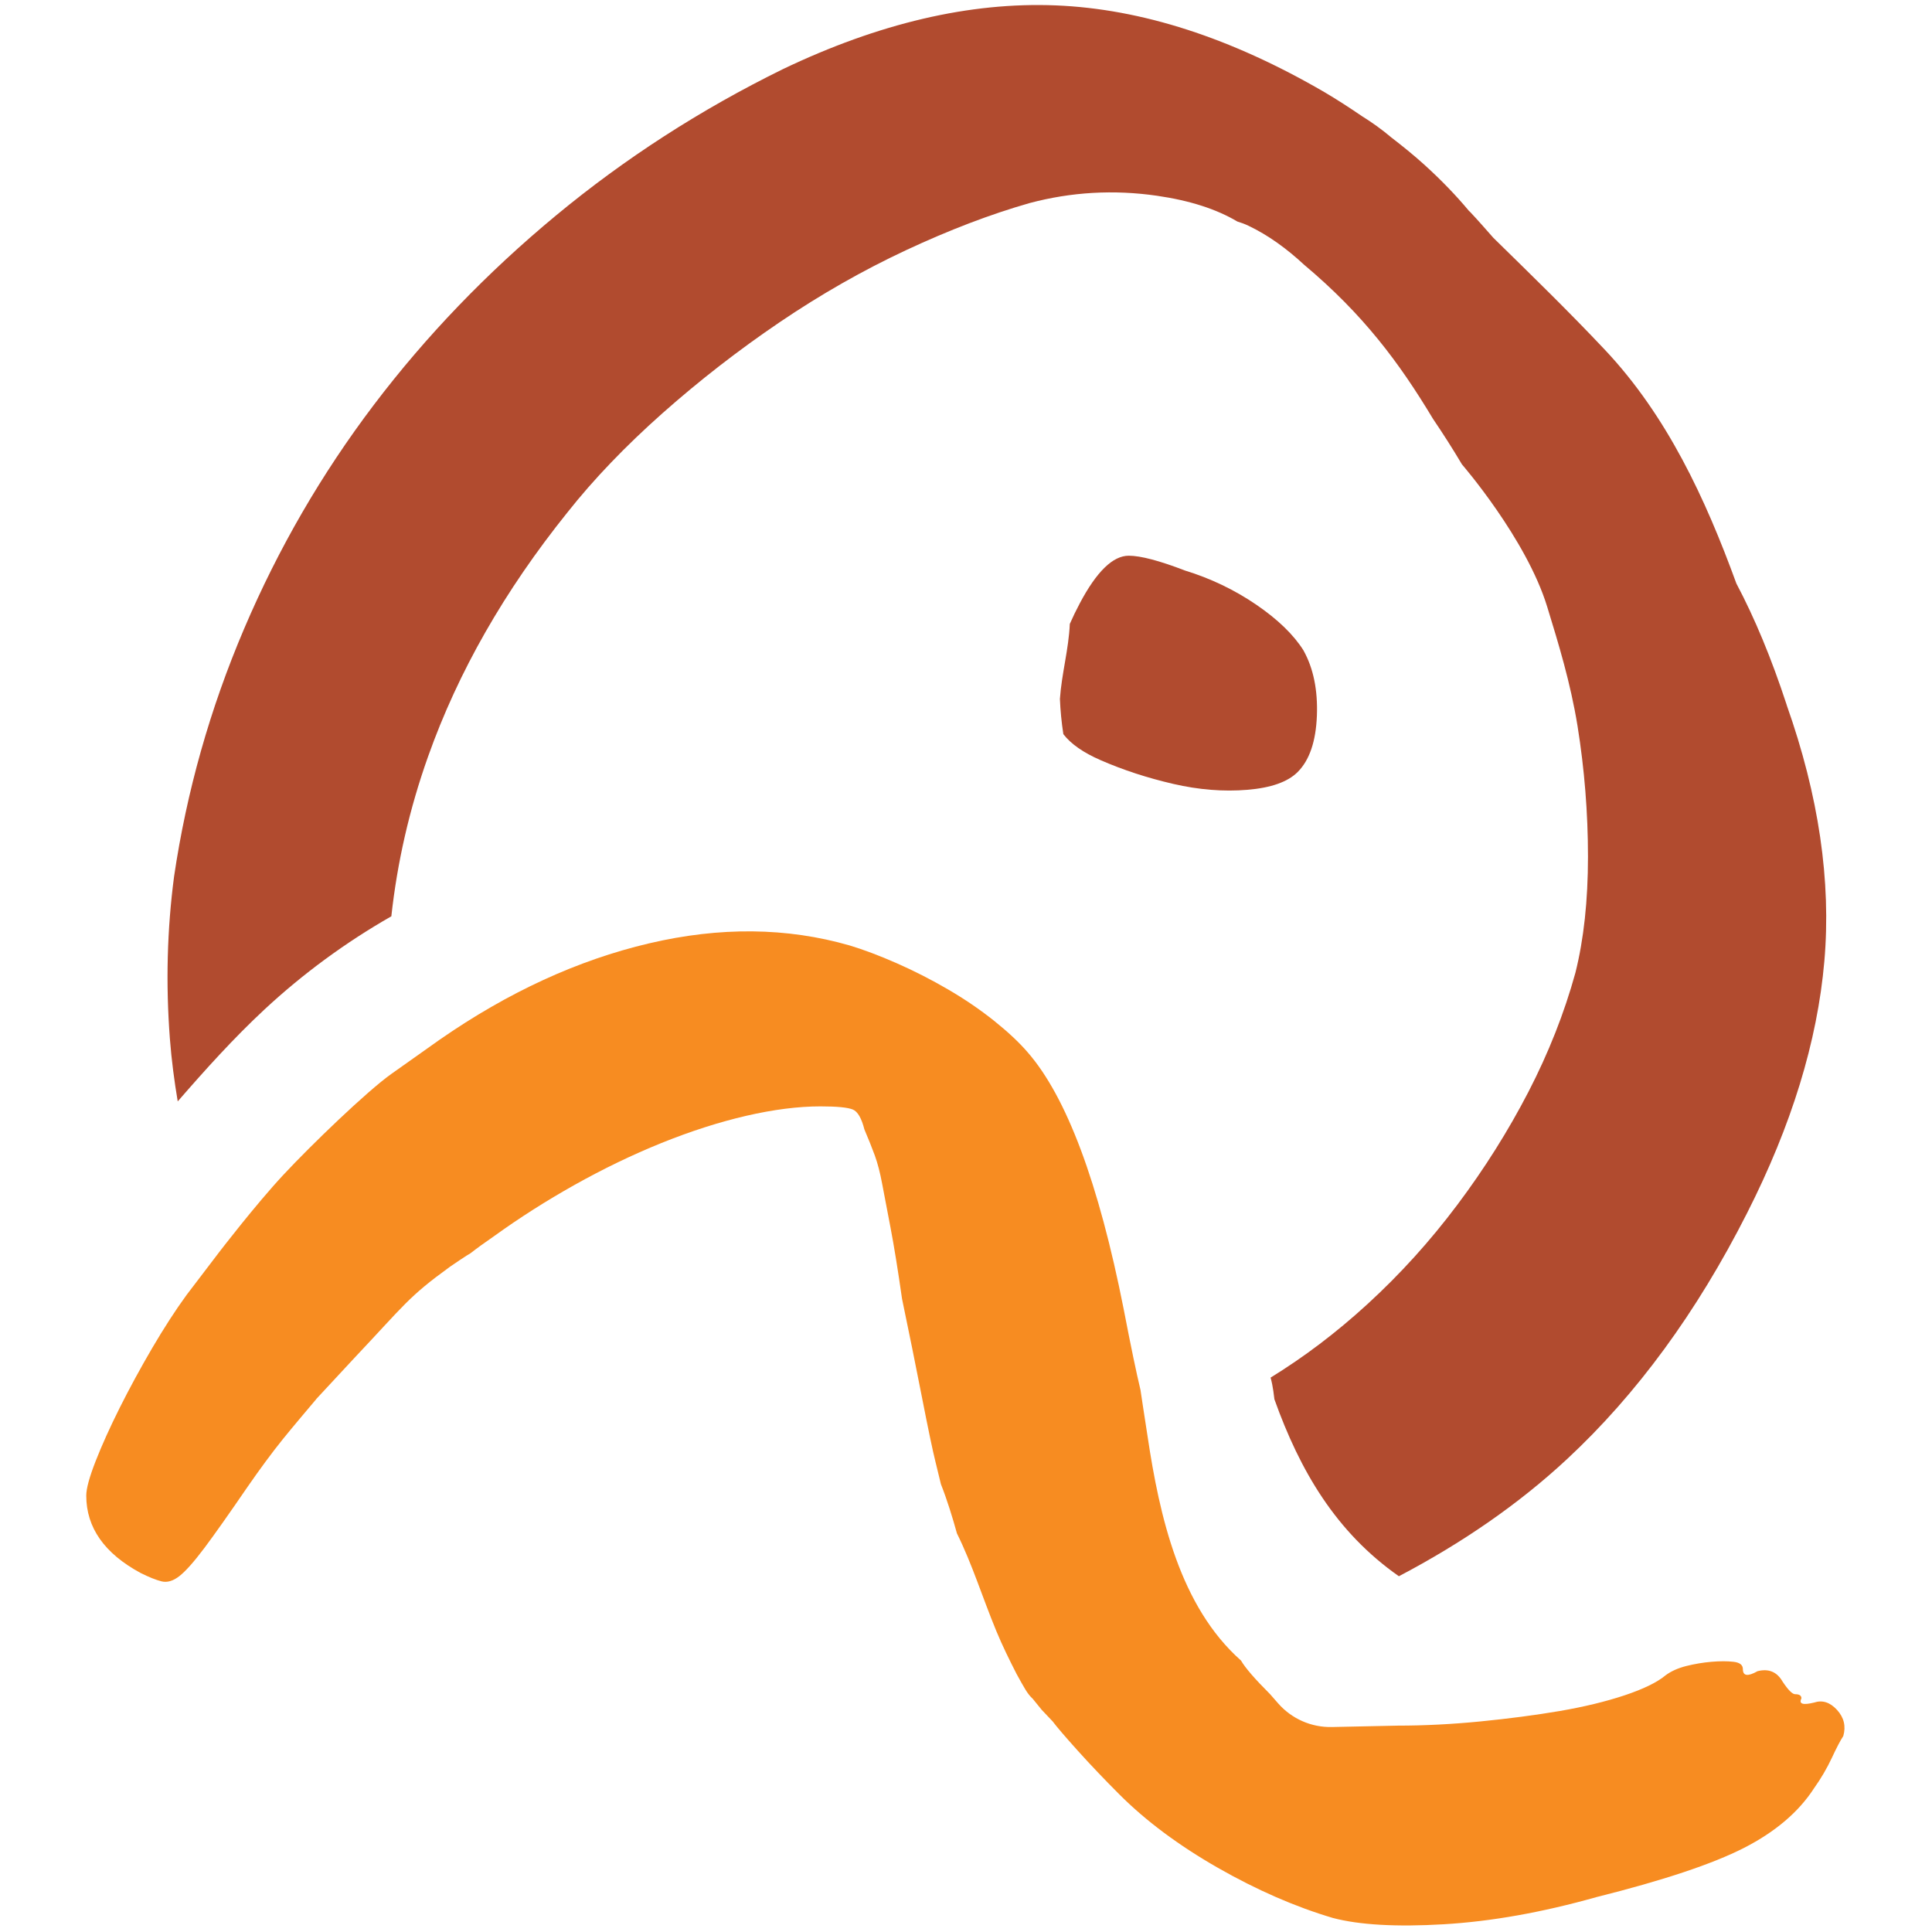
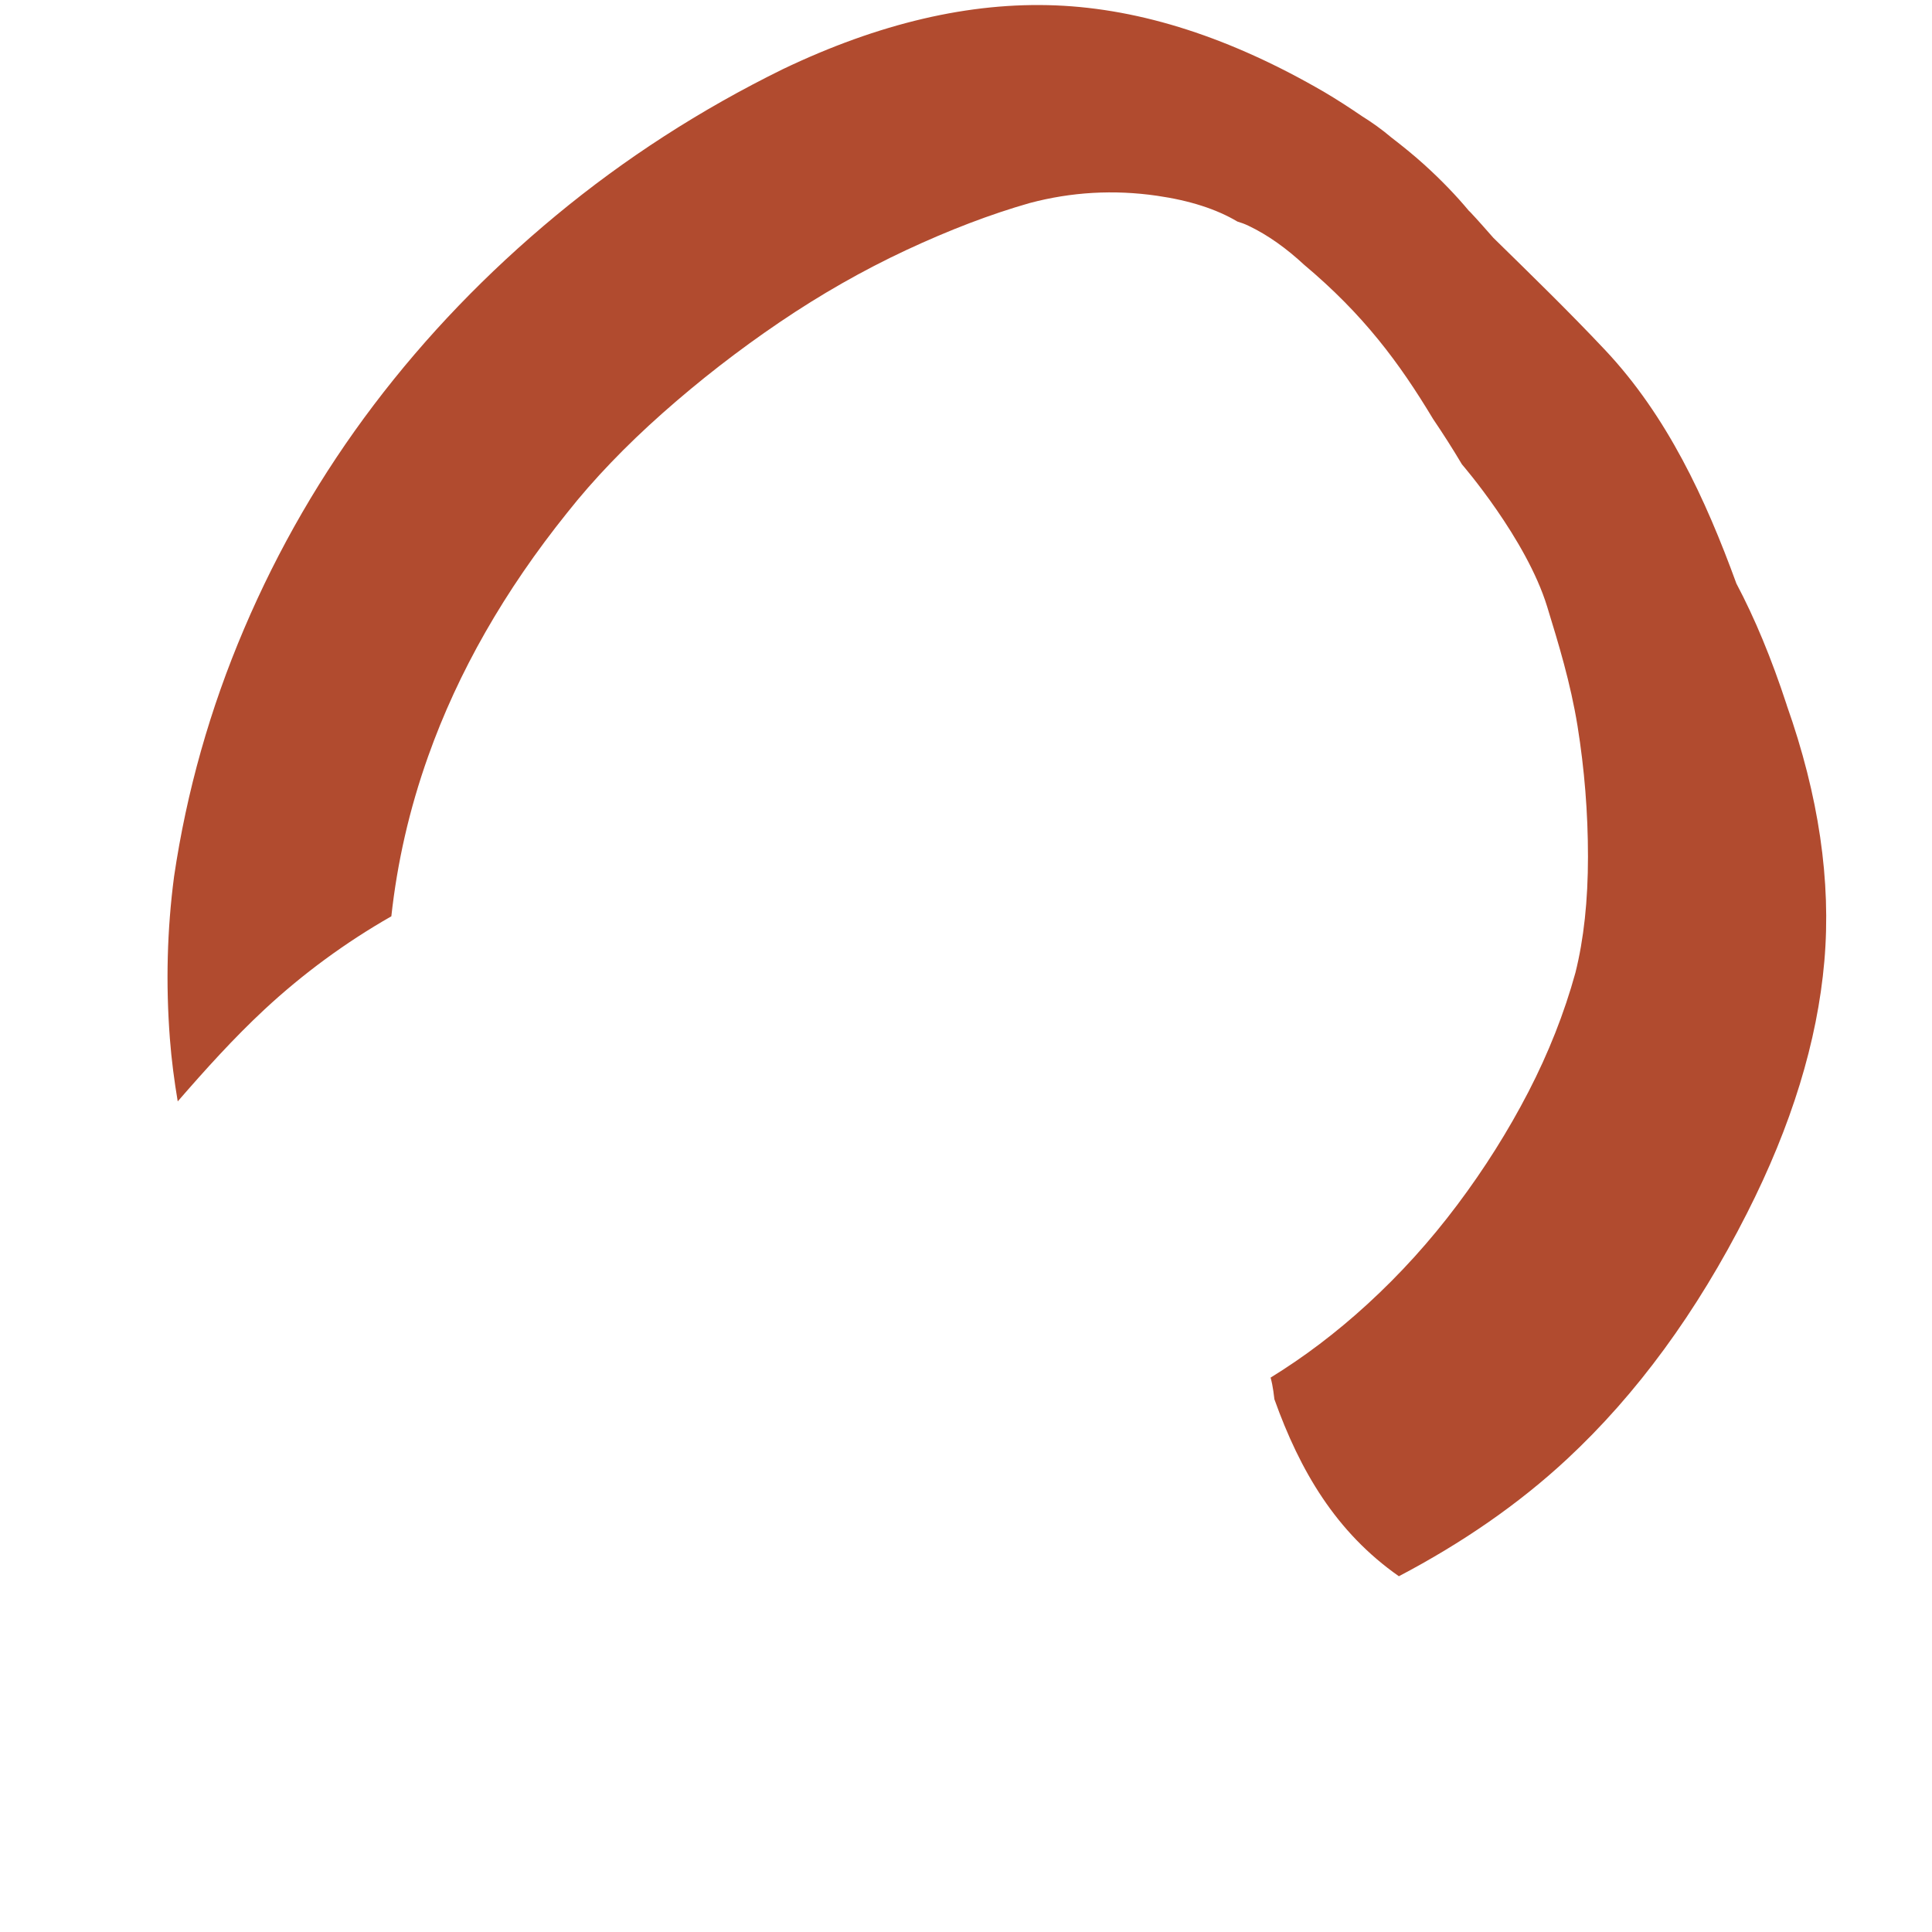
<svg xmlns="http://www.w3.org/2000/svg" id="Layer_1" version="1.1" viewBox="0 0 512 512">
  <defs>
    <style>
      .st0 {
        fill: #f78c21;
      }

      .st1 {
        fill: #b14b2f;
      }
    </style>
  </defs>
-   <path class="st1" d="M345.46,172.4c-2.62-4.18-6.81-8.24-12.56-12.17-5.77-3.93-12.05-6.94-18.85-9.03-6.81-2.62-11.78-3.93-14.92-3.93-4.2,0-8.51,4.2-12.95,12.57-.99,1.86-1.88,3.7-2.67,5.51-.29,6.7-2.17,13.21-2.62,19.88.13,3.13.43,6.24.91,9.33,2,2.6,5.29,4.9,9.87,6.89,6.01,2.63,12.43,4.71,19.24,6.29,6.79,1.57,13.35,2.09,19.63,1.57,6.28-.52,10.72-2.08,13.35-4.71,3.14-3.14,4.83-8.1,5.1-14.92.26-6.79-.92-12.57-3.54-17.28Z" />
-   <path class="st0" d="M83.79,370.81c-.98,1.15-6.94,8.21-8.83,10.58-2.96,3.68-6.1,7.94-9.42,12.74-4.81,7.02-8.59,12.38-11.36,16.08-2.77,3.69-4.99,6.19-6.65,7.48-1.66,1.3-3.23,1.75-4.71,1.39-1.47-.37-3.33-1.11-5.55-2.22-9.6-5.18-14.41-12.02-14.41-20.51,0-1.86.83-4.9,2.49-9.15,1.66-4.24,3.79-8.95,6.38-14.13,2.59-5.17,5.46-10.44,8.59-15.8,3.14-5.35,6.18-10.06,9.15-14.13l8.63-11.33s9.61-12.54,16.98-20.45c7.36-7.91,22.2-22.2,28.6-26.74l12.86-9.11c18.1-12.56,36.58-21.07,55.43-25.5,18.85-4.44,36.58-4.24,53.21.55,3.69,1.11,7.85,2.68,12.47,4.71,4.62,2.03,9.15,4.35,13.58,6.93,4.44,2.59,8.5,5.36,12.2,8.31,3.69,2.96,6.65,5.73,8.87,8.31,10.34,11.83,18.85,34.56,25.5,68.18,1.85,9.61,3.33,16.72,4.44,21.35,0,0,1.06,7.12,1.85,12.11,3.21,21.54,8.62,45.28,24.8,59.61,1.07,1.88,3.63,4.84,7.72,8.93l2.1,2.4c3.59,4.1,8.8,6.4,14.24,6.28l17.46-.37c7.02,0,14.32-.37,21.89-1.11,7.57-.75,14.6-1.67,21.07-2.77,6.46-1.11,12.19-2.5,17.18-4.16,4.99-1.67,8.59-3.42,10.81-5.27,1.47-1.11,3.33-1.94,5.55-2.5,2.22-.55,4.43-.92,6.65-1.11,2.22-.19,4.16-.19,5.82,0,1.66.18,2.5.83,2.5,1.94,0,1.84,1.29,2.02,3.88.55,2.95-.75,5.17.18,6.65,2.77,1.47,2.21,2.58,3.33,3.33,3.33,1.11,0,1.66.36,1.66,1.11-.75,1.47.36,1.84,3.33,1.11,2.22-.74,4.24-.09,6.1,1.94,1.85,2.02,2.4,4.34,1.66,6.93-.74,1.11-1.76,3.05-3.05,5.82-1.3,2.77-2.87,5.44-4.71,8.03-4.07,6.28-10.25,11.54-18.57,15.8-8.31,4.24-21.34,8.59-39.08,13.03-14.41,4.06-27.91,6.46-40.47,7.2-12.56.74-22.36.18-29.38-1.67-9.98-2.96-20.14-7.39-30.49-13.3-10.35-5.92-19.04-12.39-26.05-19.4-4.07-4.07-7.76-7.95-11.08-11.64-3.33-3.7-5.54-6.29-6.65-7.76l-2.9-3.06-2.37-2.92c-1.44-1.31-2.26-2.94-4.27-6.55-1.92-3.75-3.78-7.53-5.39-11.42-3.77-9.13-6.37-17.67-10.43-25.86-1.23-4.42-2.57-8.78-4.25-13.06-.44-1.83-.9-3.76-1.43-5.87-.74-2.96-1.94-8.68-3.6-17.18-1.66-8.49-3.42-17.18-5.27-26.05-1.11-7.76-2.13-14.05-3.05-18.85-.92-4.8-1.66-8.68-2.22-11.64-.55-2.95-1.2-5.45-1.94-7.49-.75-2.02-1.66-4.34-2.77-6.93-.75-2.95-1.76-4.71-3.05-5.26-1.3-.55-4.16-.84-8.59-.84-5.91,0-12.47.84-19.68,2.5-7.21,1.67-14.69,4.07-22.45,7.2-7.76,3.14-15.43,6.85-23,11.09-7.58,4.25-14.69,8.78-21.34,13.58-2.63,1.81-4.66,3.29-6.27,4.55-.64.31-4.8,3.11-5.42,3.56-11.22,8.14-11.92,9.97-25.45,24.29l-10.01,10.78Z" />
  <path class="st1" d="M473.5,186.83c-4.04-12.34-8.49-23.05-13.34-32.19-8.21-22.54-18.39-44.44-34.77-61.86-9.58-10.18-19.63-19.95-29.63-29.75-2.04-2.31-4.06-4.64-6.18-6.88-.09-.1-.2-.16-.29-.26-3.34-4.01-7.27-8.12-11.95-12.35-2.7-2.44-5.61-4.79-8.62-7.11-2.49-2.11-5.12-3.99-7.84-5.68-3.16-2.16-6.42-4.28-9.87-6.32-24.76-14.41-48.5-22.08-71.23-23-22.72-.92-46.84,4.71-72.34,16.91-21.81,10.72-41.85,23.65-60.14,38.8-18.29,15.16-34.37,31.87-48.23,50.16-13.86,18.29-25.32,38.07-34.37,59.31-9.06,21.25-15.24,43.15-18.57,65.68-1.85,14.05-2.22,28.36-1.11,42.96.44,5.75,1.18,11.26,2.08,16.63,7.33-8.44,14.81-16.75,23-24.37,10.23-9.5,21.51-17.78,33.61-24.68,1.55-14.17,4.74-28.31,9.76-42.41,7.94-22.35,20.23-43.87,36.86-64.57,7.01-8.87,15.43-17.64,25.22-26.33,9.79-8.68,20.13-16.71,31.04-24.11,10.9-7.39,22.08-13.76,33.54-19.12,11.45-5.35,22.35-9.51,32.7-12.47,11.09-2.95,22.35-3.6,33.81-1.94,8.69,1.26,15.77,3.55,21.28,6.83.99.29,1.95.65,2.88,1.09,5.35,2.54,10.26,6.15,14.79,10.35,15.72,13.19,25.2,25.92,34.19,40.88,2.69,3.97,5.25,7.98,7.65,12.03,0,0,17.06,19.67,22.59,37.73,3,9.78,6.18,20.14,8.04,31.59,1.84,11.46,2.77,23,2.77,34.65s-1.11,21.89-3.33,30.76c-2.96,10.72-7.12,21.25-12.47,31.6-5.36,10.35-11.64,20.33-18.85,29.93-7.21,9.61-15.16,18.39-23.84,26.33-8.29,7.59-16.84,14.03-25.62,19.43.32,1.16.56,2.35.73,3.57.09.67.18,1.41.28,2.17,6.77,18.93,16.28,35.2,32.99,46.9,16.78-8.82,31.72-19.1,44.57-31.05,18.47-17.18,34.37-38.89,47.67-65.13,11.82-23.28,18.66-45.54,20.51-66.8,1.85-21.24-1.48-43.87-9.98-67.9Z" />
</svg>